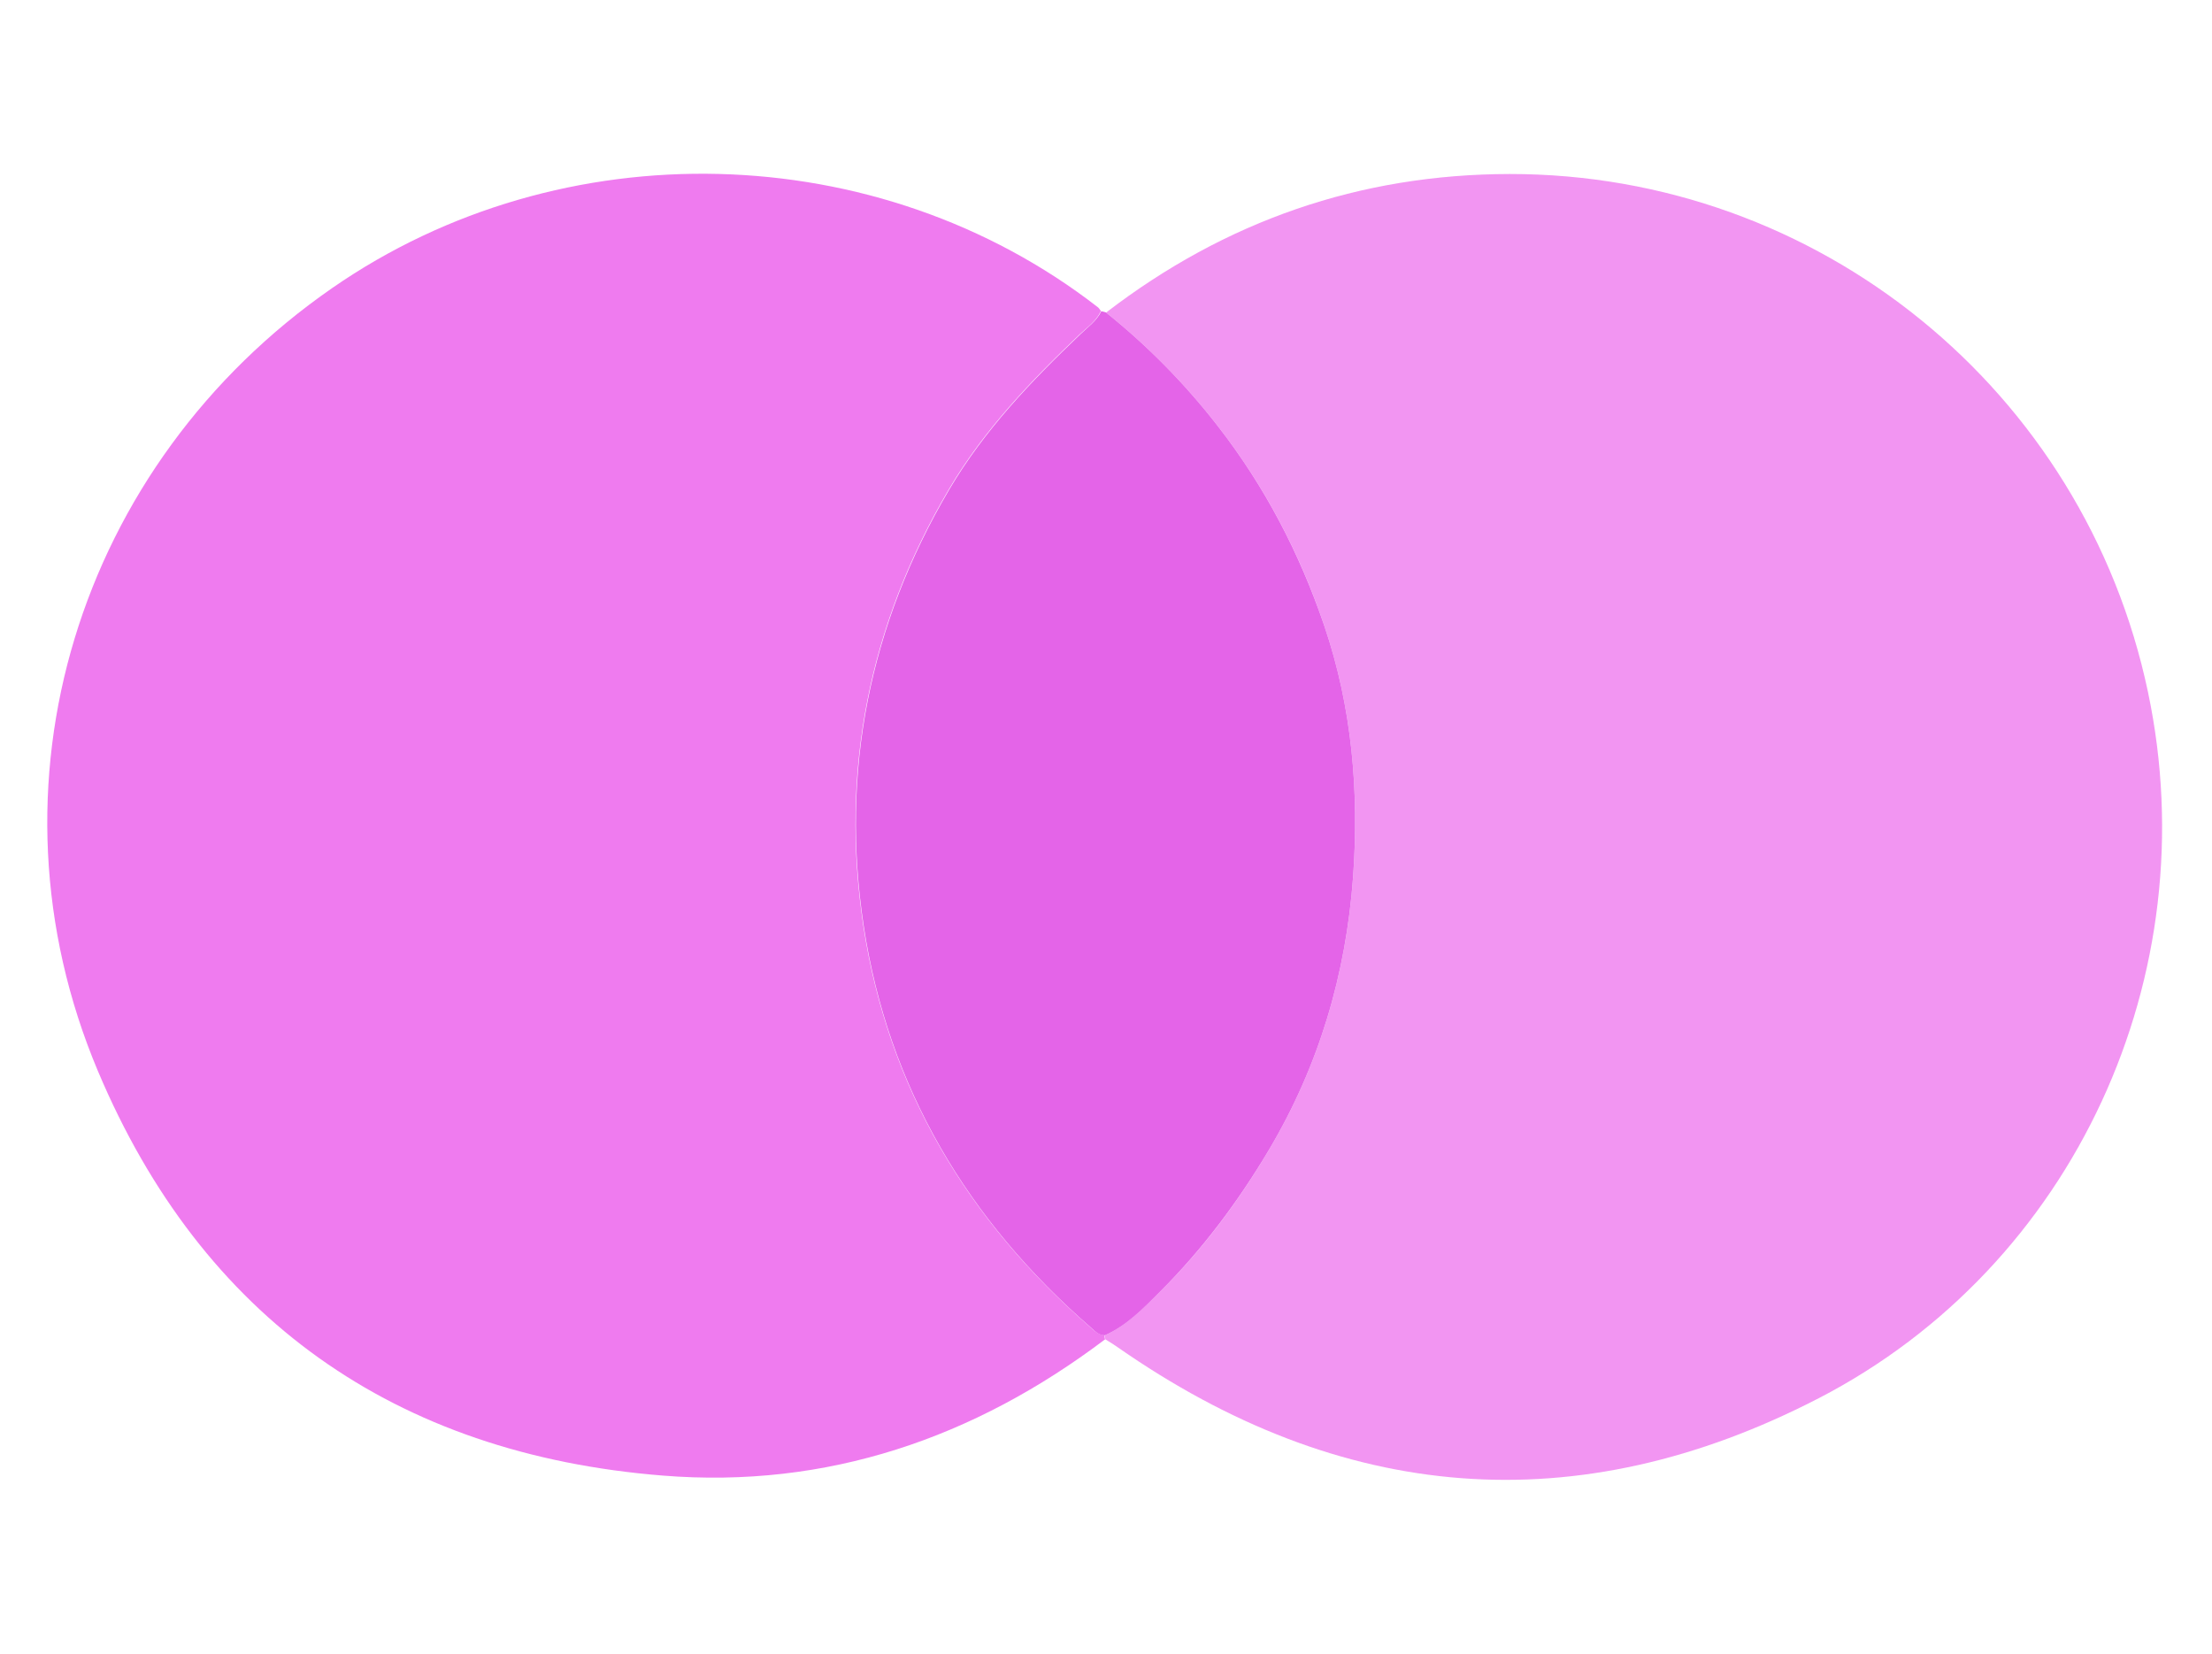
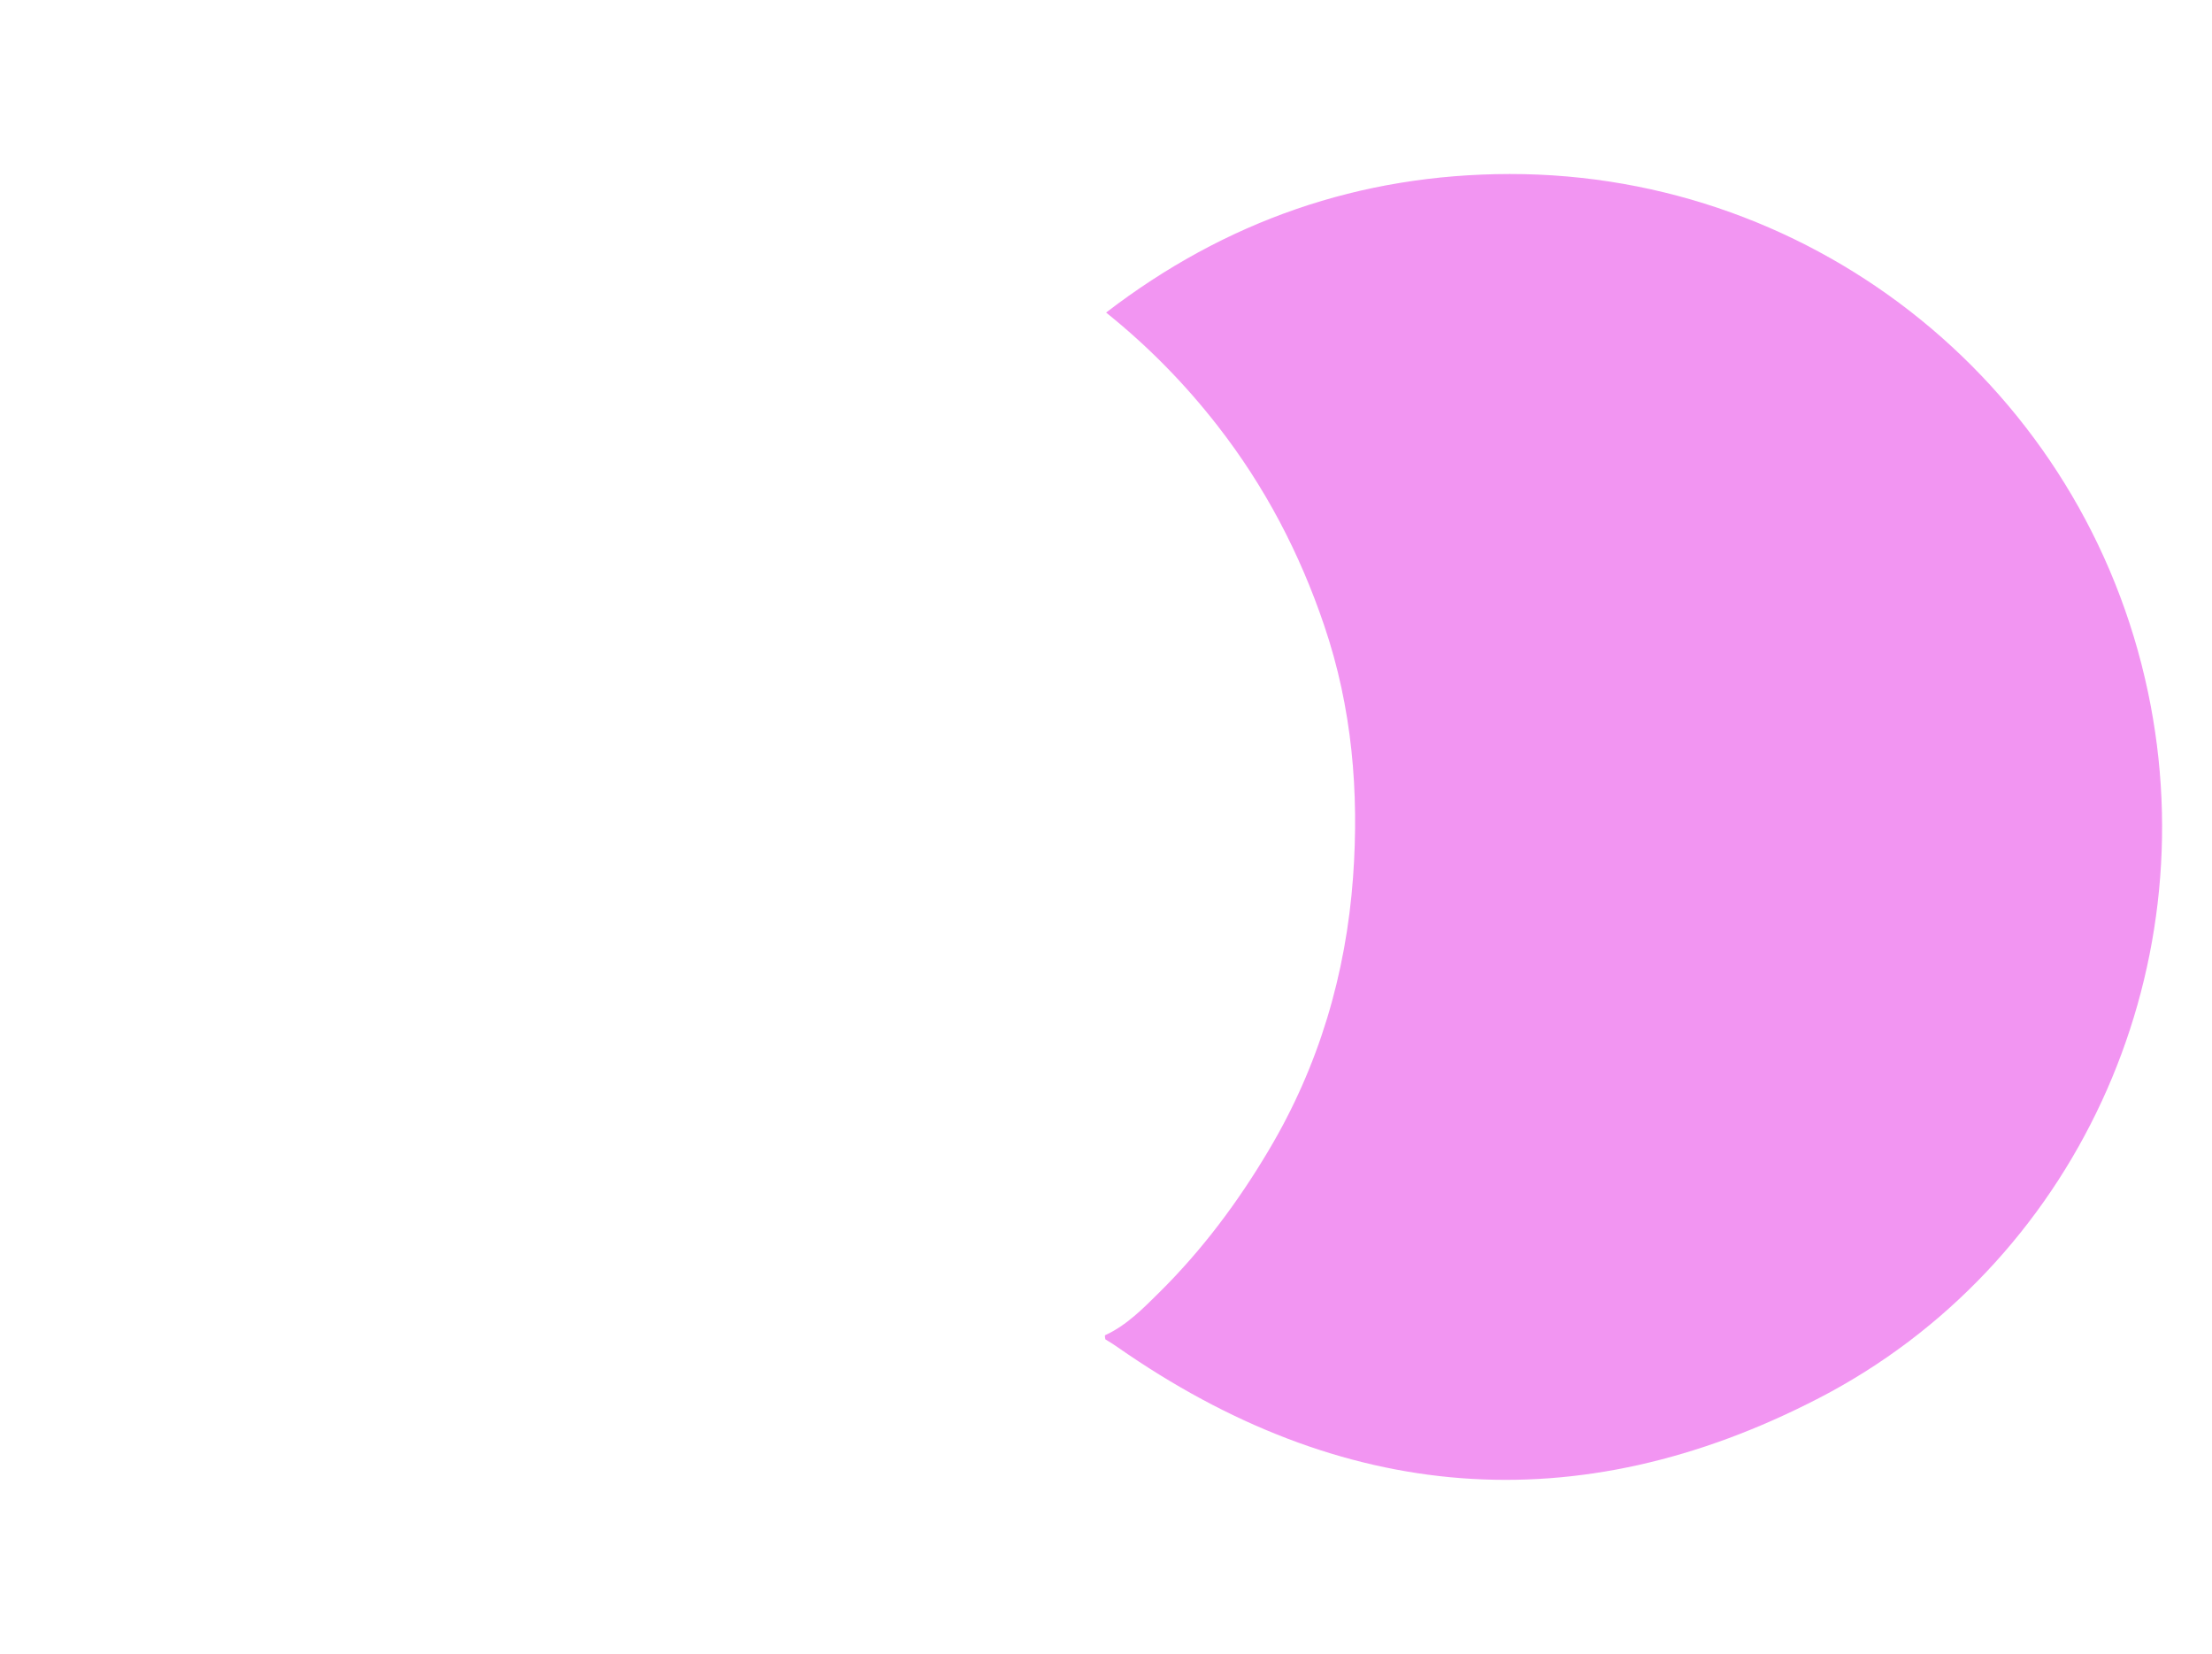
<svg xmlns="http://www.w3.org/2000/svg" id="Layer_1" version="1.1" viewBox="0 0 1154.5 863">
  <defs>
    <style>
      .st0, .st1 {
        fill: #ef7bef;
      }

      .st2 {
        fill: #e464e8;
      }

      .st1 {
        opacity: .8;
      }
    </style>
  </defs>
-   <path class="st0" d="M576.9,698.8c-68.4,51.7-145.3,78.1-231,71.2-139.8-11.2-240.4-82.1-294.8-211.1-62.8-149-10.4-316.7,122.3-408.6,119.9-83.1,284.9-79,399.7,10.1.6.5,1,1.3,1.5,1.9-2.4,5.2-7,8.4-11,12.1-25.7,24.5-50.1,50-68.4,81-41.7,70.8-56.8,147.1-44.6,227.7,12.8,84.2,54.2,153.6,118.4,209.4,2.2,2,4.3,4.1,7.5,4.2,0,.7,0,1.3.2,2Z" />
  <path class="st1" d="M576.9,698.8c-.2-.7-.2-1.3-.2-2,11.4-5.2,20.1-14.2,28.6-22.6,22.2-22,40.9-47,56.9-74,26.2-44,40.3-91.9,44-142.5,3.2-44.3-.5-88.4-15-131.1-12.8-37.9-31-72.7-55.7-104.4-17.2-22.1-36.5-41.7-58.2-59.1,62.1-47.7,132.3-72.2,210.7-72.3,161-.1,299.9,112.7,333.1,270.4,31.1,147.5-38.4,299.4-171.8,368.4-126.5,65.4-249.3,54.8-366-26.6-2.1-1.5-4.3-2.8-6.4-4.1Z" />
-   <path class="st2" d="M577.3,163.1c21.7,17.4,41.1,37.1,58.2,59.1,24.7,31.7,42.8,66.5,55.7,104.4,14.5,42.7,18.2,86.7,15,131.1-3.7,50.6-17.8,98.5-44,142.5-16,26.9-34.7,51.9-56.9,74-8.5,8.5-17.2,17.5-28.6,22.6-3.3,0-5.3-2.2-7.5-4.2-64.2-55.8-105.6-125.2-118.4-209.4-12.2-80.6,2.9-156.9,44.6-227.7,18.3-31,42.7-56.5,68.4-81,3.9-3.8,8.6-7,11-12.1.9.2,1.8.4,2.7.7Z" />
</svg>